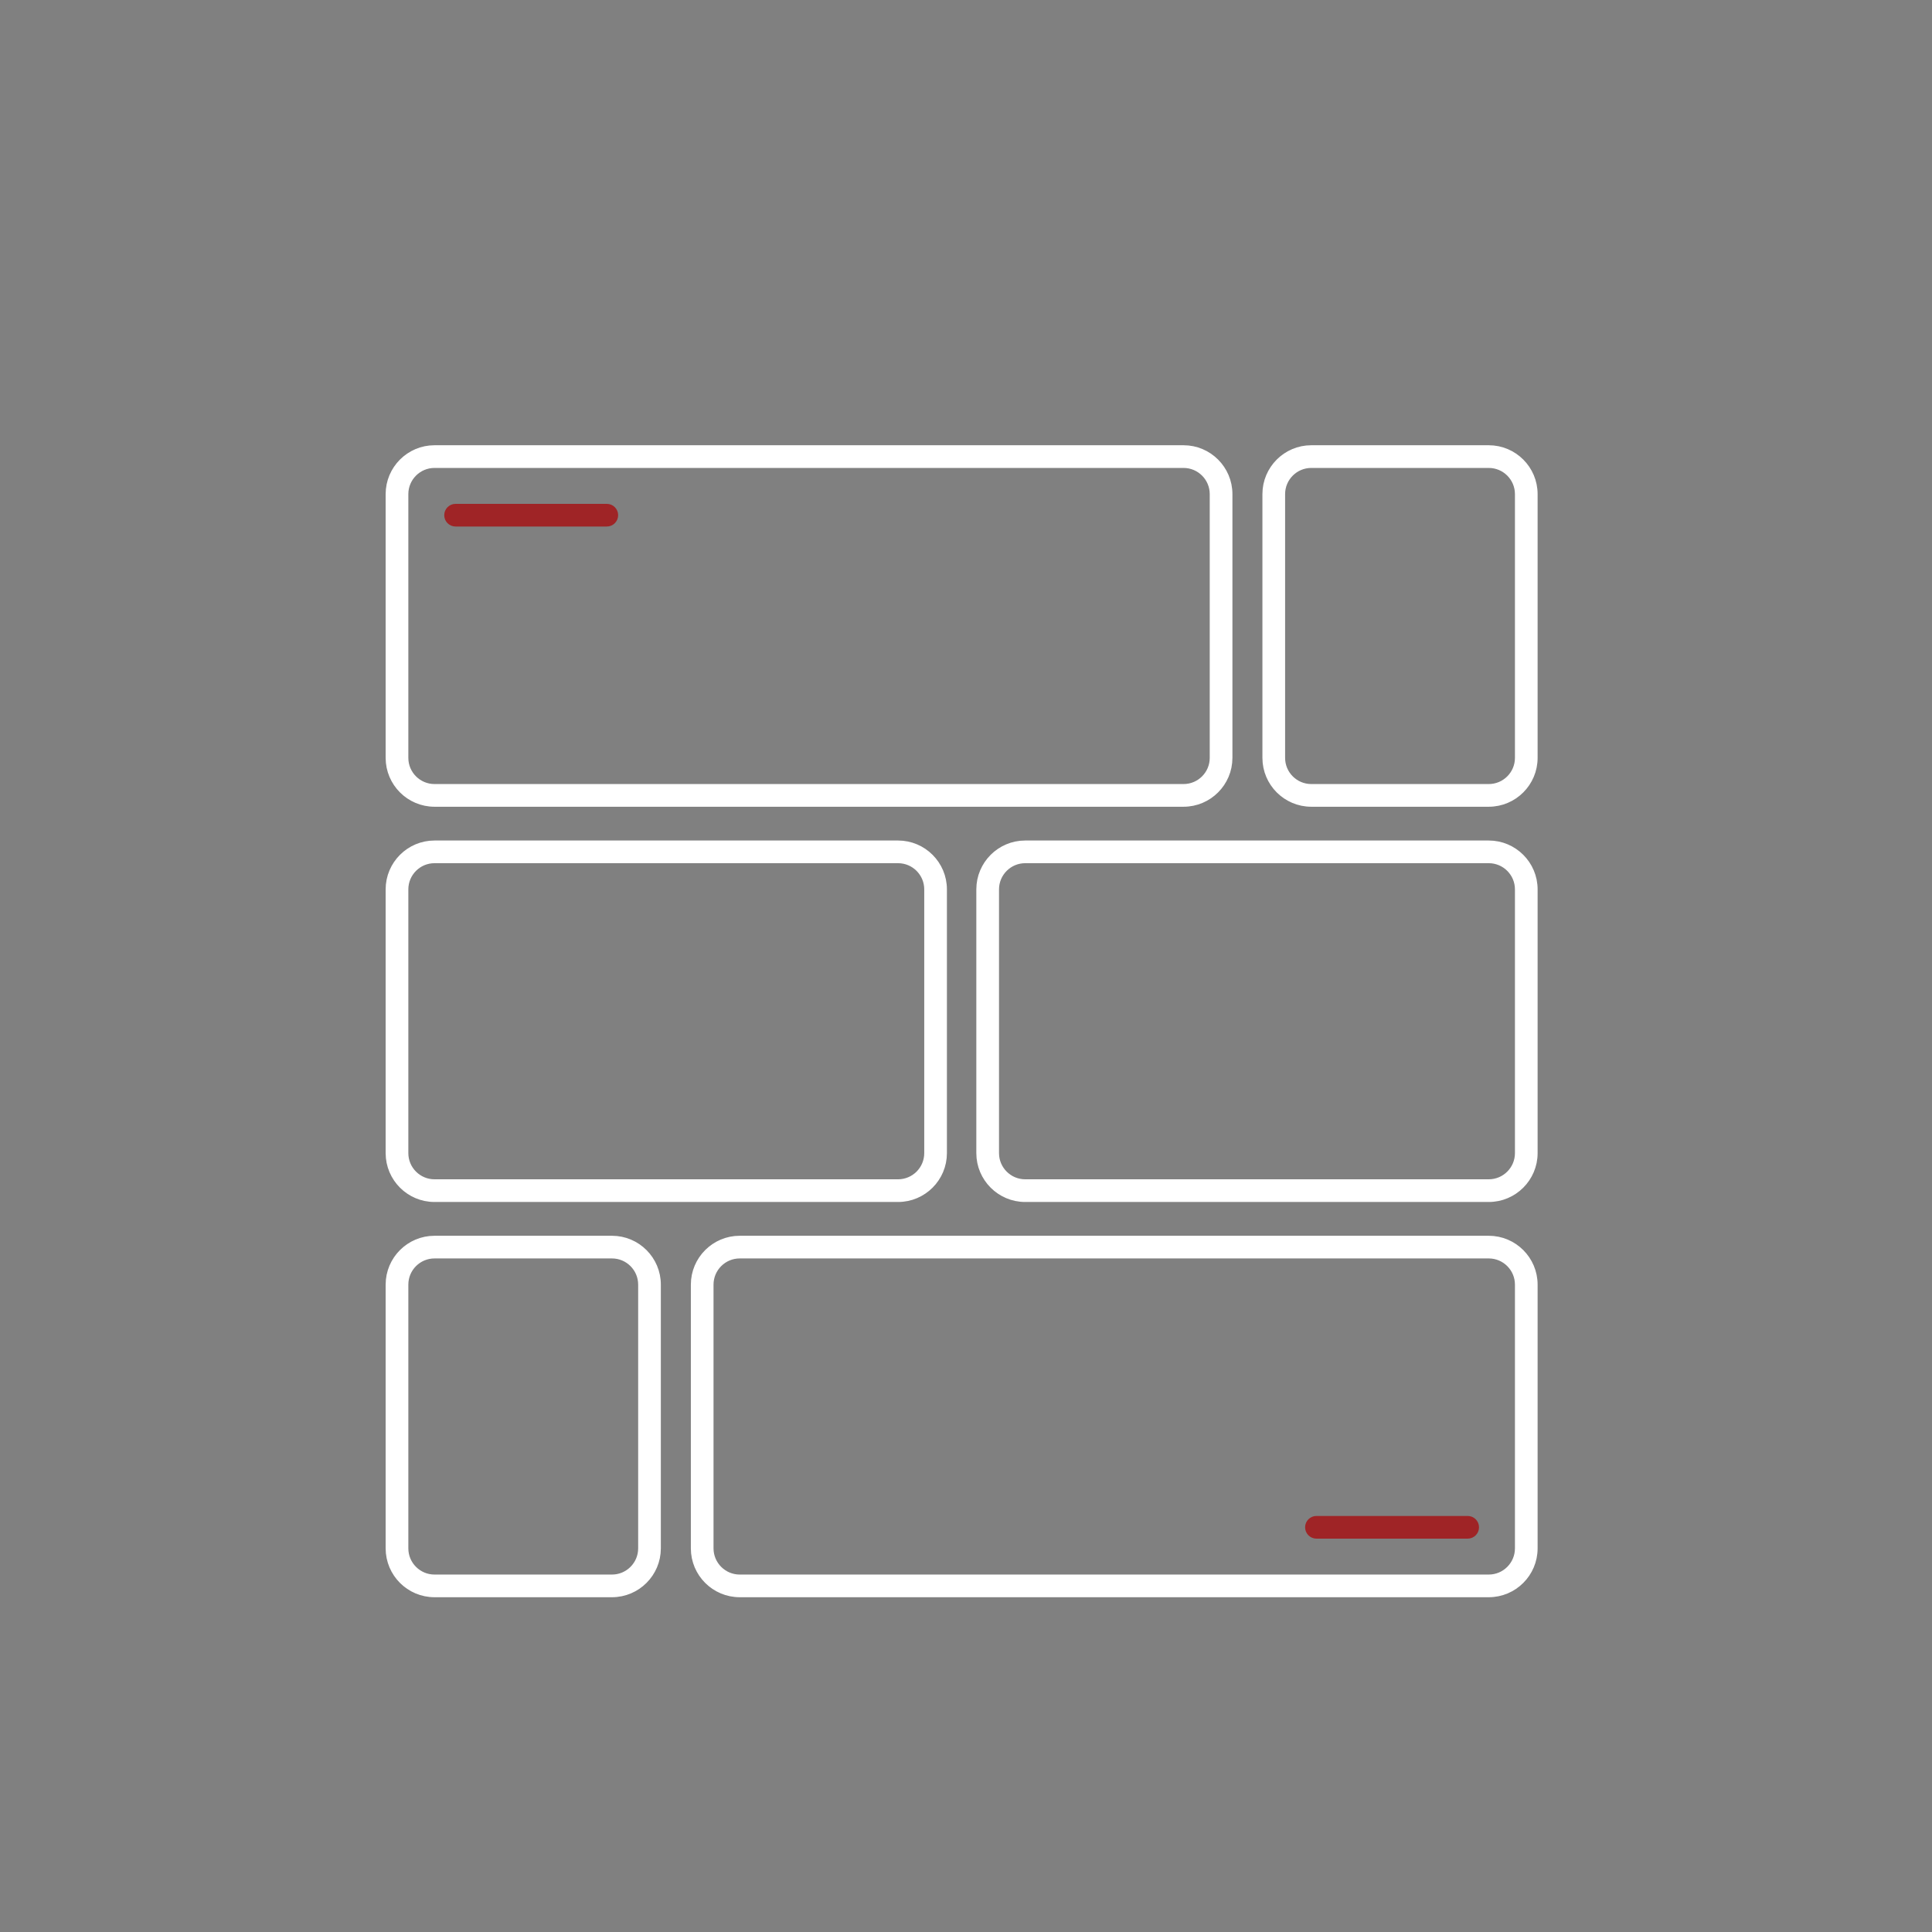
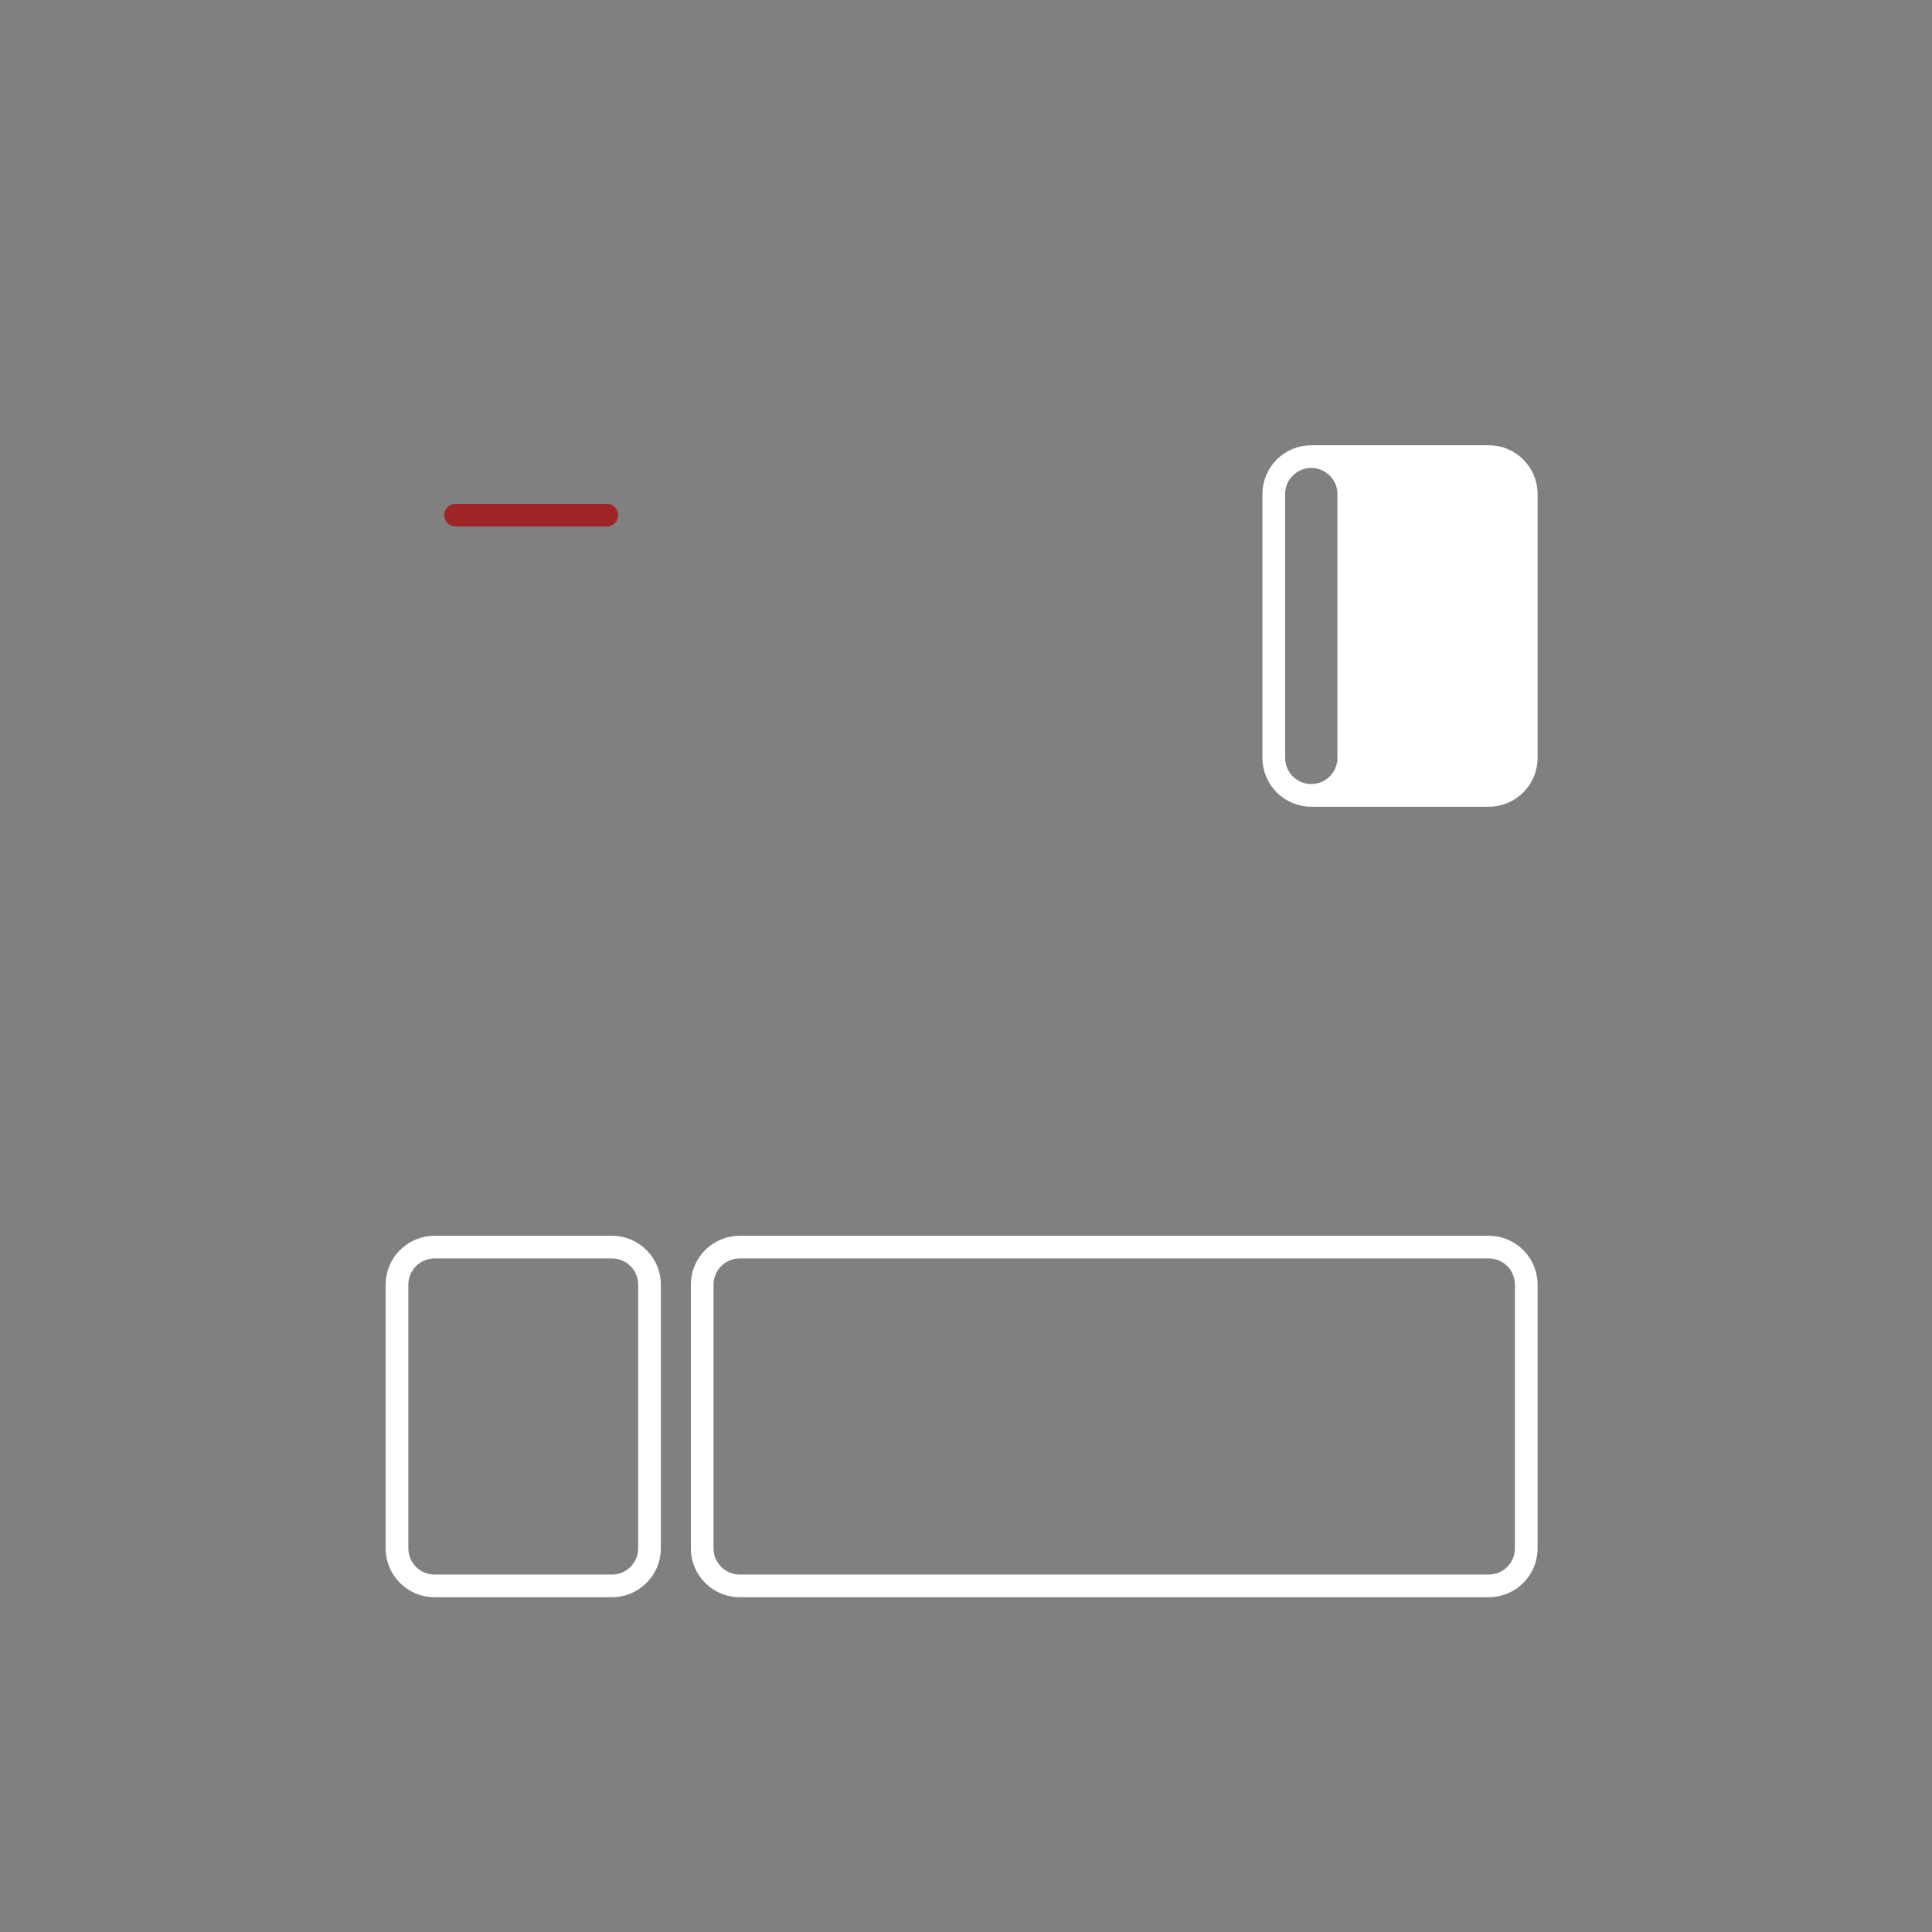
<svg xmlns="http://www.w3.org/2000/svg" version="1.1" id="Layer_1" x="0px" y="0px" width="200px" height="200px" viewBox="0 0 200 200" enable-background="new 0 0 200 200" xml:space="preserve">
  <rect x="0" y="0" width="200" height="200" fill="#808080" stroke="none" />
  <g>
    <path fill="#9F2426" stroke="#9F2426" stroke-miterlimit="10" d="M62.817,54.006H47.161c-0.373,0-0.674-0.301-0.674-0.673   c0-0.373,0.301-0.674,0.674-0.674h15.656c0.373,0,0.673,0.301,0.673,0.674C63.49,53.705,63.189,54.006,62.817,54.006z" />
-     <path fill="#9F2426" stroke="#9F2426" stroke-miterlimit="10" d="M151.934,158.78h-15.656c-0.372,0-0.674-0.302-0.674-0.675   s0.302-0.674,0.674-0.674h15.656c0.372,0,0.674,0.301,0.674,0.674S152.306,158.78,151.934,158.78z" />
-     <path fill="#FFFFFF" stroke="#FFFFFF" stroke-miterlimit="10" d="M122.521,83.013H44.979c-2.513,0-4.557-2.045-4.557-4.558V51.15   c0-2.513,2.044-4.558,4.557-4.558h77.543c2.513,0,4.558,2.044,4.558,4.558v27.305C127.079,80.968,125.034,83.013,122.521,83.013z    M44.979,47.941c-1.77,0-3.208,1.439-3.208,3.209v27.305c0,1.77,1.439,3.209,3.208,3.209h77.543c1.77,0,3.209-1.439,3.209-3.209   V51.15c0-1.77-1.439-3.209-3.209-3.209H44.979z" />
-     <path fill="#FFFFFF" stroke="#FFFFFF" stroke-miterlimit="10" d="M154.116,83.013h-18.374c-2.513,0-4.557-2.045-4.557-4.558V51.15   c0-2.513,2.044-4.558,4.557-4.558h18.374c2.513,0,4.557,2.044,4.557,4.558v27.305C158.673,80.968,156.629,83.013,154.116,83.013z    M135.742,47.941c-1.769,0-3.208,1.439-3.208,3.209v27.305c0,1.77,1.439,3.209,3.208,3.209h18.374c1.771,0,3.21-1.439,3.21-3.209   V51.15c0-1.77-1.439-3.209-3.21-3.209H135.742z" />
+     <path fill="#FFFFFF" stroke="#FFFFFF" stroke-miterlimit="10" d="M154.116,83.013h-18.374c-2.513,0-4.557-2.045-4.557-4.558V51.15   c0-2.513,2.044-4.558,4.557-4.558h18.374c2.513,0,4.557,2.044,4.557,4.558v27.305C158.673,80.968,156.629,83.013,154.116,83.013z    M135.742,47.941c-1.769,0-3.208,1.439-3.208,3.209v27.305c0,1.77,1.439,3.209,3.208,3.209c1.771,0,3.21-1.439,3.21-3.209   V51.15c0-1.77-1.439-3.209-3.21-3.209H135.742z" />
    <path fill="#FFFFFF" stroke="#FFFFFF" stroke-miterlimit="10" d="M154.116,164.844H76.574c-2.513,0-4.557-2.042-4.557-4.557   v-27.304c0-2.513,2.044-4.557,4.557-4.557h77.542c2.513,0,4.557,2.044,4.557,4.557v27.304   C158.673,162.802,156.629,164.844,154.116,164.844z M76.574,129.773c-1.77,0-3.21,1.439-3.21,3.21v27.304   c0,1.771,1.44,3.21,3.21,3.21h77.542c1.771,0,3.21-1.439,3.21-3.21v-27.304c0-1.771-1.439-3.21-3.21-3.21H76.574z" />
    <path fill="#FFFFFF" stroke="#FFFFFF" stroke-miterlimit="10" d="M63.352,164.844H44.979c-2.513,0-4.557-2.042-4.557-4.557v-27.304   c0-2.513,2.044-4.557,4.557-4.557h18.373c2.513,0,4.558,2.044,4.558,4.557v27.304C67.909,162.802,65.865,164.844,63.352,164.844z    M44.979,129.773c-1.77,0-3.208,1.439-3.208,3.21v27.304c0,1.771,1.439,3.21,3.208,3.21h18.373c1.771,0,3.21-1.439,3.21-3.21   v-27.304c0-1.771-1.439-3.21-3.21-3.21H44.979z" />
-     <path fill="#FFFFFF" stroke="#FFFFFF" stroke-miterlimit="10" d="M154.116,123.929h-47.989c-2.513,0-4.558-2.044-4.558-4.557   V92.067c0-2.513,2.045-4.557,4.558-4.557h47.989c2.513,0,4.557,2.044,4.557,4.557v27.305   C158.673,121.885,156.629,123.929,154.116,123.929z M106.127,88.857c-1.769,0-3.209,1.44-3.209,3.21v27.305   c0,1.771,1.44,3.208,3.209,3.208h47.989c1.771,0,3.21-1.438,3.21-3.208V92.067c0-1.77-1.439-3.21-3.21-3.21H106.127z" />
-     <path fill="#FFFFFF" stroke="#FFFFFF" stroke-miterlimit="10" d="M92.967,123.929H44.979c-2.513,0-4.557-2.044-4.557-4.557V92.067   c0-2.513,2.044-4.557,4.557-4.557h47.989c2.513,0,4.557,2.044,4.557,4.557v27.305C97.524,121.885,95.48,123.929,92.967,123.929z    M44.979,88.857c-1.77,0-3.208,1.44-3.208,3.21v27.305c0,1.771,1.439,3.208,3.208,3.208h47.989c1.77,0,3.209-1.438,3.209-3.208   V92.067c0-1.77-1.44-3.21-3.209-3.21H44.979z" />
  </g>
</svg>